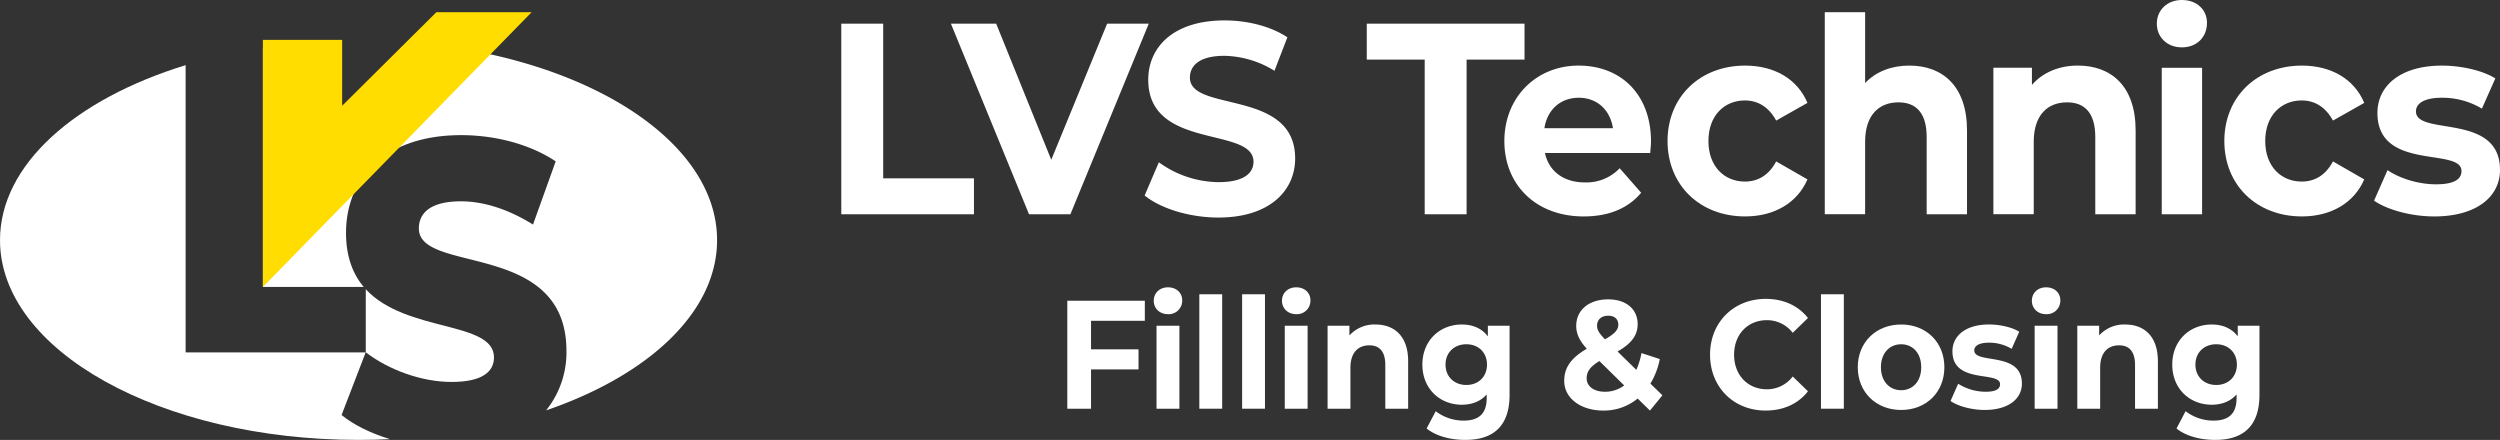
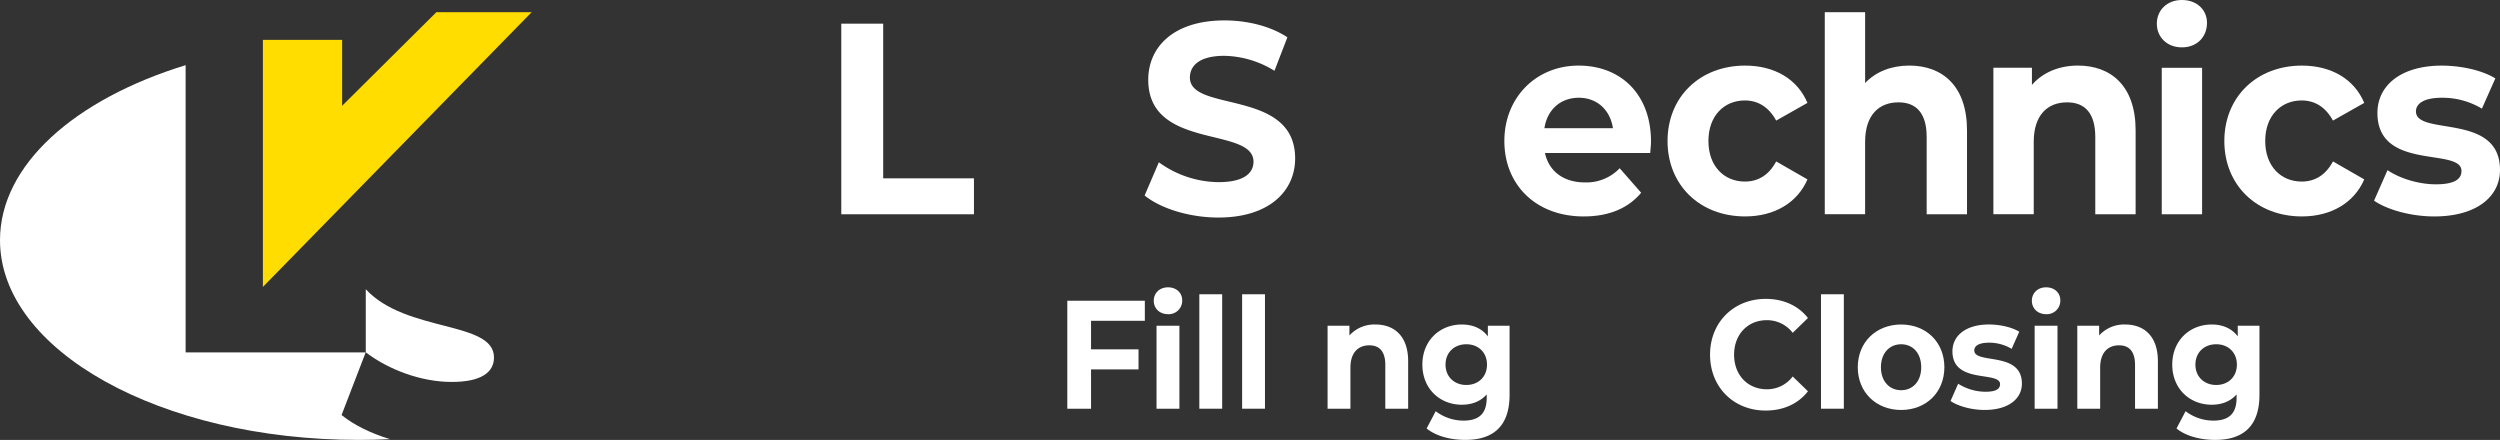
<svg xmlns="http://www.w3.org/2000/svg" width="1153.21" height="202.92" viewBox="0 0 1153.21 202.92">
  <rect x="0" y="0" width="1153.21" height="202.92" fill="#333333" stroke="none" />
  <g id="LVS-logo" transform="translate(388.07 -316.98)">
    <path id="Path_1" data-name="Path 1" d="M0,327.9H19.33v71.33H61.2v16.58H0V327.9Z" fill="#fff" />
-     <path id="Path_2" data-name="Path 2" d="M141.84,327.9l-36.15,87.91H86.6L50.57,327.9H71.45l25.41,62.79,25.77-62.79Z" fill="#fff" />
    <path id="Path_3" data-name="Path 3" d="M139.93,407.15l6.56-15.32A47.47,47.47,0,0,0,174.05,401c11.45,0,16.1-4.02,16.1-9.42,0-16.45-48.55-5.15-48.55-37.8,0-14.94,11.45-27.38,35.19-27.38,10.5,0,21.23,2.64,28.99,7.79l-5.96,15.45a45.363,45.363,0,0,0-23.14-6.91c-11.45,0-15.87,4.52-15.87,10.05,0,16.2,48.55,5.02,48.55,37.3,0,14.69-11.57,27.25-35.43,27.25-13.24,0-26.6-4.14-34-10.17Z" fill="#fff" />
-     <path id="Path_4" data-name="Path 4" d="M269.12,344.48H242.4V327.9h72.77v16.58H288.45v71.33H269.12V344.48Z" fill="#fff" />
    <path id="Path_5" data-name="Path 5" d="M373.15,387.56H324.6c1.79,8.41,8.59,13.56,18.37,13.56a21.18,21.18,0,0,0,16.1-6.53l9.9,11.3c-5.96,7.16-14.91,10.93-26.48,10.93-22.19,0-36.62-14.69-36.62-34.79s14.67-34.79,34.24-34.79,33.4,13.31,33.4,35.04c0,1.51-.24,3.64-.36,5.27Zm-48.8-11.43h31.61c-1.31-8.54-7.4-14.06-15.75-14.06s-14.55,5.4-15.87,14.06Z" fill="#fff" />
    <path id="Path_6" data-name="Path 6" d="M381.14,382.03c0-20.34,14.91-34.79,35.79-34.79,13.48,0,24.1,6.15,28.75,17.2l-14.43,8.16c-3.46-6.41-8.59-9.29-14.43-9.29-9.42,0-16.82,6.91-16.82,18.71s7.4,18.71,16.82,18.71c5.85,0,10.98-2.76,14.43-9.29l14.43,8.29c-4.65,10.8-15.27,17.08-28.75,17.08-20.88,0-35.79-14.44-35.79-34.79Z" fill="#fff" />
    <path id="Path_7" data-name="Path 7" d="M519.28,377.13v38.68H500.67V380.14c0-10.92-4.77-15.95-13-15.95-8.95,0-15.39,5.78-15.39,18.21v33.4H453.67V322.62h18.61v32.65c5.01-5.27,12.17-8.04,20.4-8.04,15.15,0,26.6,9.29,26.6,29.89Z" fill="#fff" />
    <path id="Path_8" data-name="Path 8" d="M597.06,377.13v38.68H578.45V380.14c0-10.92-4.77-15.95-13-15.95-8.95,0-15.39,5.78-15.39,18.21v33.4H531.45V348.24h17.78v7.91c5.01-5.78,12.53-8.92,21.23-8.92,15.15,0,26.6,9.29,26.6,29.89Z" fill="#fff" />
    <path id="Path_9" data-name="Path 9" d="M606.84,327.9c0-6.15,4.65-10.92,11.57-10.92s11.57,4.52,11.57,10.55c0,6.53-4.65,11.3-11.57,11.3s-11.57-4.77-11.57-10.93Zm2.27,20.35h18.61v67.56H609.11Z" fill="#fff" />
    <path id="Path_10" data-name="Path 10" d="M637.98,382.03c0-20.34,14.91-34.79,35.79-34.79,13.48,0,24.1,6.15,28.75,17.2l-14.43,8.16c-3.46-6.41-8.59-9.29-14.43-9.29-9.42,0-16.82,6.91-16.82,18.71s7.4,18.71,16.82,18.71c5.84,0,10.97-2.76,14.43-9.29l14.43,8.29c-4.65,10.8-15.27,17.08-28.75,17.08-20.88,0-35.79-14.44-35.79-34.79Z" fill="#fff" />
    <path id="Path_11" data-name="Path 11" d="M707.05,409.53l6.2-14.06c5.73,3.89,14.43,6.53,22.31,6.53,8.59,0,11.81-2.39,11.81-6.15,0-11.05-38.77.25-38.77-26.75,0-12.81,10.98-21.85,29.7-21.85,8.83,0,18.61,2.13,24.69,5.9l-6.2,13.94a35.362,35.362,0,0,0-18.49-5.02c-8.35,0-11.93,2.76-11.93,6.28,0,11.55,38.77.38,38.77,27,0,12.56-11.09,21.47-30.3,21.47-10.86,0-21.83-3.14-27.8-7.28Z" fill="#fff" />
    <path id="Path_12" data-name="Path 12" d="M115.21,464.96v13.16h21.9v9.25h-21.9v18.14H104.26V455.7h35.76v9.25H115.21Z" fill="#fff" />
    <path id="Path_13" data-name="Path 13" d="M144.14,455.71c0-3.49,2.64-6.19,6.56-6.19s6.56,2.56,6.56,5.98a6.207,6.207,0,0,1-6.56,6.4C146.78,461.9,144.14,459.2,144.14,455.71Zm1.28,11.53h10.55v38.28H145.42Z" fill="#fff" />
    <path id="Path_14" data-name="Path 14" d="M165.16,452.72H175.7v52.79H165.16Z" fill="#fff" />
    <path id="Path_15" data-name="Path 15" d="M184.9,452.72h10.54v52.79H184.9Z" fill="#fff" />
-     <path id="Path_16" data-name="Path 16" d="M203.29,455.71c0-3.49,2.64-6.19,6.56-6.19s6.56,2.56,6.56,5.98a6.207,6.207,0,0,1-6.56,6.4C205.93,461.9,203.29,459.2,203.29,455.71Zm1.28,11.53h10.54v38.28H204.57Z" fill="#fff" />
    <path id="Path_17" data-name="Path 17" d="M261.49,483.6v21.92H250.95V485.31c0-6.19-2.7-9.04-7.37-9.04-5.07,0-8.72,3.27-8.72,10.32v18.93H224.32V467.24h10.07v4.48a15.535,15.535,0,0,1,12.03-5.05c8.58,0,15.07,5.26,15.07,16.93Z" fill="#fff" />
    <path id="Path_18" data-name="Path 18" d="M308.27,467.24v31.88c0,14.23-7.3,20.78-20.41,20.78-6.89,0-13.59-1.78-17.85-5.27l4.19-7.97A21.031,21.031,0,0,0,287.04,511c7.44,0,10.68-3.56,10.68-10.46V498.9c-2.77,3.2-6.76,4.77-11.49,4.77-10.07,0-18.18-7.33-18.18-18.5s8.11-18.5,18.18-18.5c5.07,0,9.26,1.78,12.03,5.48v-4.91h10Zm-10.41,17.93c0-5.62-3.99-9.39-9.53-9.39s-9.6,3.77-9.6,9.39,4.06,9.39,9.6,9.39S297.86,490.79,297.86,485.17Z" fill="#fff" />
-     <path id="Path_19" data-name="Path 19" d="M373.03,506.37l-5.68-5.55a24.5,24.5,0,0,1-15.82,5.55c-10.41,0-18.05-5.69-18.05-13.66,0-6.26,3.18-10.6,10.41-14.87-3.45-3.77-4.87-6.97-4.87-10.53,0-7.26,5.81-12.24,14.74-12.24,8.18,0,13.59,4.41,13.59,11.46,0,5.12-2.84,8.89-9.26,12.59l8.65,8.47a33.509,33.509,0,0,0,2.37-7.75l8.45,2.77a33.794,33.794,0,0,1-4.33,11.31l5.54,5.41-5.75,7.04Zm-11.9-11.6-11.42-11.24c-4.33,2.63-5.88,4.91-5.88,7.97,0,3.63,3.24,6.19,8.45,6.19a14.648,14.648,0,0,0,8.86-2.92Zm-12.5-27.6c0,1.92.74,3.34,3.65,6.33,4.66-2.63,6.15-4.48,6.15-6.76,0-2.42-1.62-4.13-4.66-4.13-3.24,0-5.14,1.92-5.14,4.55Z" fill="#fff" />
    <path id="Path_20" data-name="Path 20" d="M400.75,480.61c0-15.01,10.95-25.76,25.69-25.76,8.18,0,15.01,3.13,19.47,8.82l-7.03,6.83a14.942,14.942,0,0,0-11.9-5.83c-8.85,0-15.14,6.55-15.14,15.94s6.29,15.94,15.14,15.94a14.792,14.792,0,0,0,11.9-5.91l7.03,6.83c-4.46,5.76-11.29,8.89-19.54,8.89-14.67,0-25.62-10.74-25.62-25.76Z" fill="#fff" />
    <path id="Path_21" data-name="Path 21" d="M451.92,452.72h10.54v52.79H451.92Z" fill="#fff" />
    <path id="Path_22" data-name="Path 22" d="M468.89,486.38c0-11.53,8.45-19.71,20.01-19.71s19.94,8.18,19.94,19.71-8.38,19.71-19.94,19.71S468.89,497.91,468.89,486.38Zm29.27,0c0-6.62-3.99-10.6-9.26-10.6s-9.33,3.98-9.33,10.6,4.06,10.6,9.33,10.6S498.16,493,498.16,486.38Z" fill="#fff" />
    <path id="Path_23" data-name="Path 23" d="M511.68,501.96l3.52-7.97a23.908,23.908,0,0,0,12.64,3.7c4.87,0,6.69-1.35,6.69-3.49,0-6.26-21.97.14-21.97-15.16,0-7.26,6.22-12.38,16.83-12.38,5,0,10.54,1.21,13.99,3.34l-3.51,7.9a20.123,20.123,0,0,0-10.48-2.85c-4.73,0-6.76,1.57-6.76,3.56,0,6.55,21.97.21,21.97,15.3,0,7.12-6.29,12.17-17.17,12.17-6.15,0-12.37-1.78-15.75-4.13Z" fill="#fff" />
    <path id="Path_24" data-name="Path 24" d="M549.2,455.71c0-3.49,2.64-6.19,6.56-6.19s6.56,2.56,6.56,5.98a6.207,6.207,0,0,1-6.56,6.4C551.84,461.9,549.2,459.2,549.2,455.71Zm1.28,11.53h10.54v38.28H550.48Z" fill="#fff" />
    <path id="Path_25" data-name="Path 25" d="M607.33,483.6v21.92H596.79V485.31c0-6.19-2.7-9.04-7.37-9.04-5.07,0-8.72,3.27-8.72,10.32v18.93H570.16V467.24h10.07v4.48a15.535,15.535,0,0,1,12.03-5.05c8.58,0,15.07,5.26,15.07,16.93Z" fill="#fff" />
    <path id="Path_26" data-name="Path 26" d="M654.18,467.24v31.88c0,14.23-7.3,20.78-20.41,20.78-6.89,0-13.59-1.78-17.85-5.27l4.19-7.97A21.031,21.031,0,0,0,632.95,511c7.44,0,10.68-3.56,10.68-10.46V498.9c-2.77,3.2-6.76,4.77-11.49,4.77-10.07,0-18.18-7.33-18.18-18.5s8.11-18.5,18.18-18.5c5.07,0,9.26,1.78,12.03,5.48v-4.91h10Zm-10.41,17.93c0-5.62-3.99-9.39-9.53-9.39s-9.6,3.77-9.6,9.39,4.06,9.39,9.6,9.39S643.77,490.79,643.77,485.17Z" fill="#fff" />
    <g id="Group_1" data-name="Group 1" transform="translate(-563 322.62)">
      <path id="Path_27" data-name="Path 27" d="M332.488,192.055l11.127-28.913h-83.06V30.65c-51.04,15.683-85.625,45.959-85.625,80.726,0,50.889,74.044,92.14,165.388,92.14q7.324,0,14.5-.358c-8.841-2.676-16.623-6.515-22.326-11.111Z" transform="translate(0 -6.237)" fill="#fff" />
-       <path id="Path_28" data-name="Path 28" d="M395.951,17.368,362.019,51.061,361.908,16.5a288.414,288.414,0,0,0-34.728,3.17v110.4H373.7c-4.986-5.894-8.172-13.867-8.172-24.995,0-24.787,17.491-45.019,53.159-45.019,15.6,0,31.725,4.166,43.553,12.1L451.778,101.3c-11.486-7.137-22.8-10.713-33.27-10.713-14.234,0-19.379,5.552-19.379,12.5,0,21.219,68.078,5.353,68.078,56.52a42.7,42.7,0,0,1-9.391,27.416c47.313-16.217,78.871-45.322,78.871-78.536,0-46.222-61.092-84.494-140.744-91.129Z" transform="translate(-30.981 -3.358)" fill="#fff" />
      <path id="Path_29" data-name="Path 29" d="M386.76,160.42v29.1c10.633,8.124,25.711,13.668,39.595,13.668s19.546-4.564,19.546-11.3C445.9,174.909,405.343,180.564,386.76,160.42Z" transform="translate(-43.105 -32.644)" fill="#fff" />
      <path id="Path_30" data-name="Path 30" d="M407.19,0,363.74,43.147h-.008l.008-30.387H327.18V126.717L451.133,0Z" transform="translate(-30.981)" fill="#fd0" />
    </g>
  </g>
</svg>